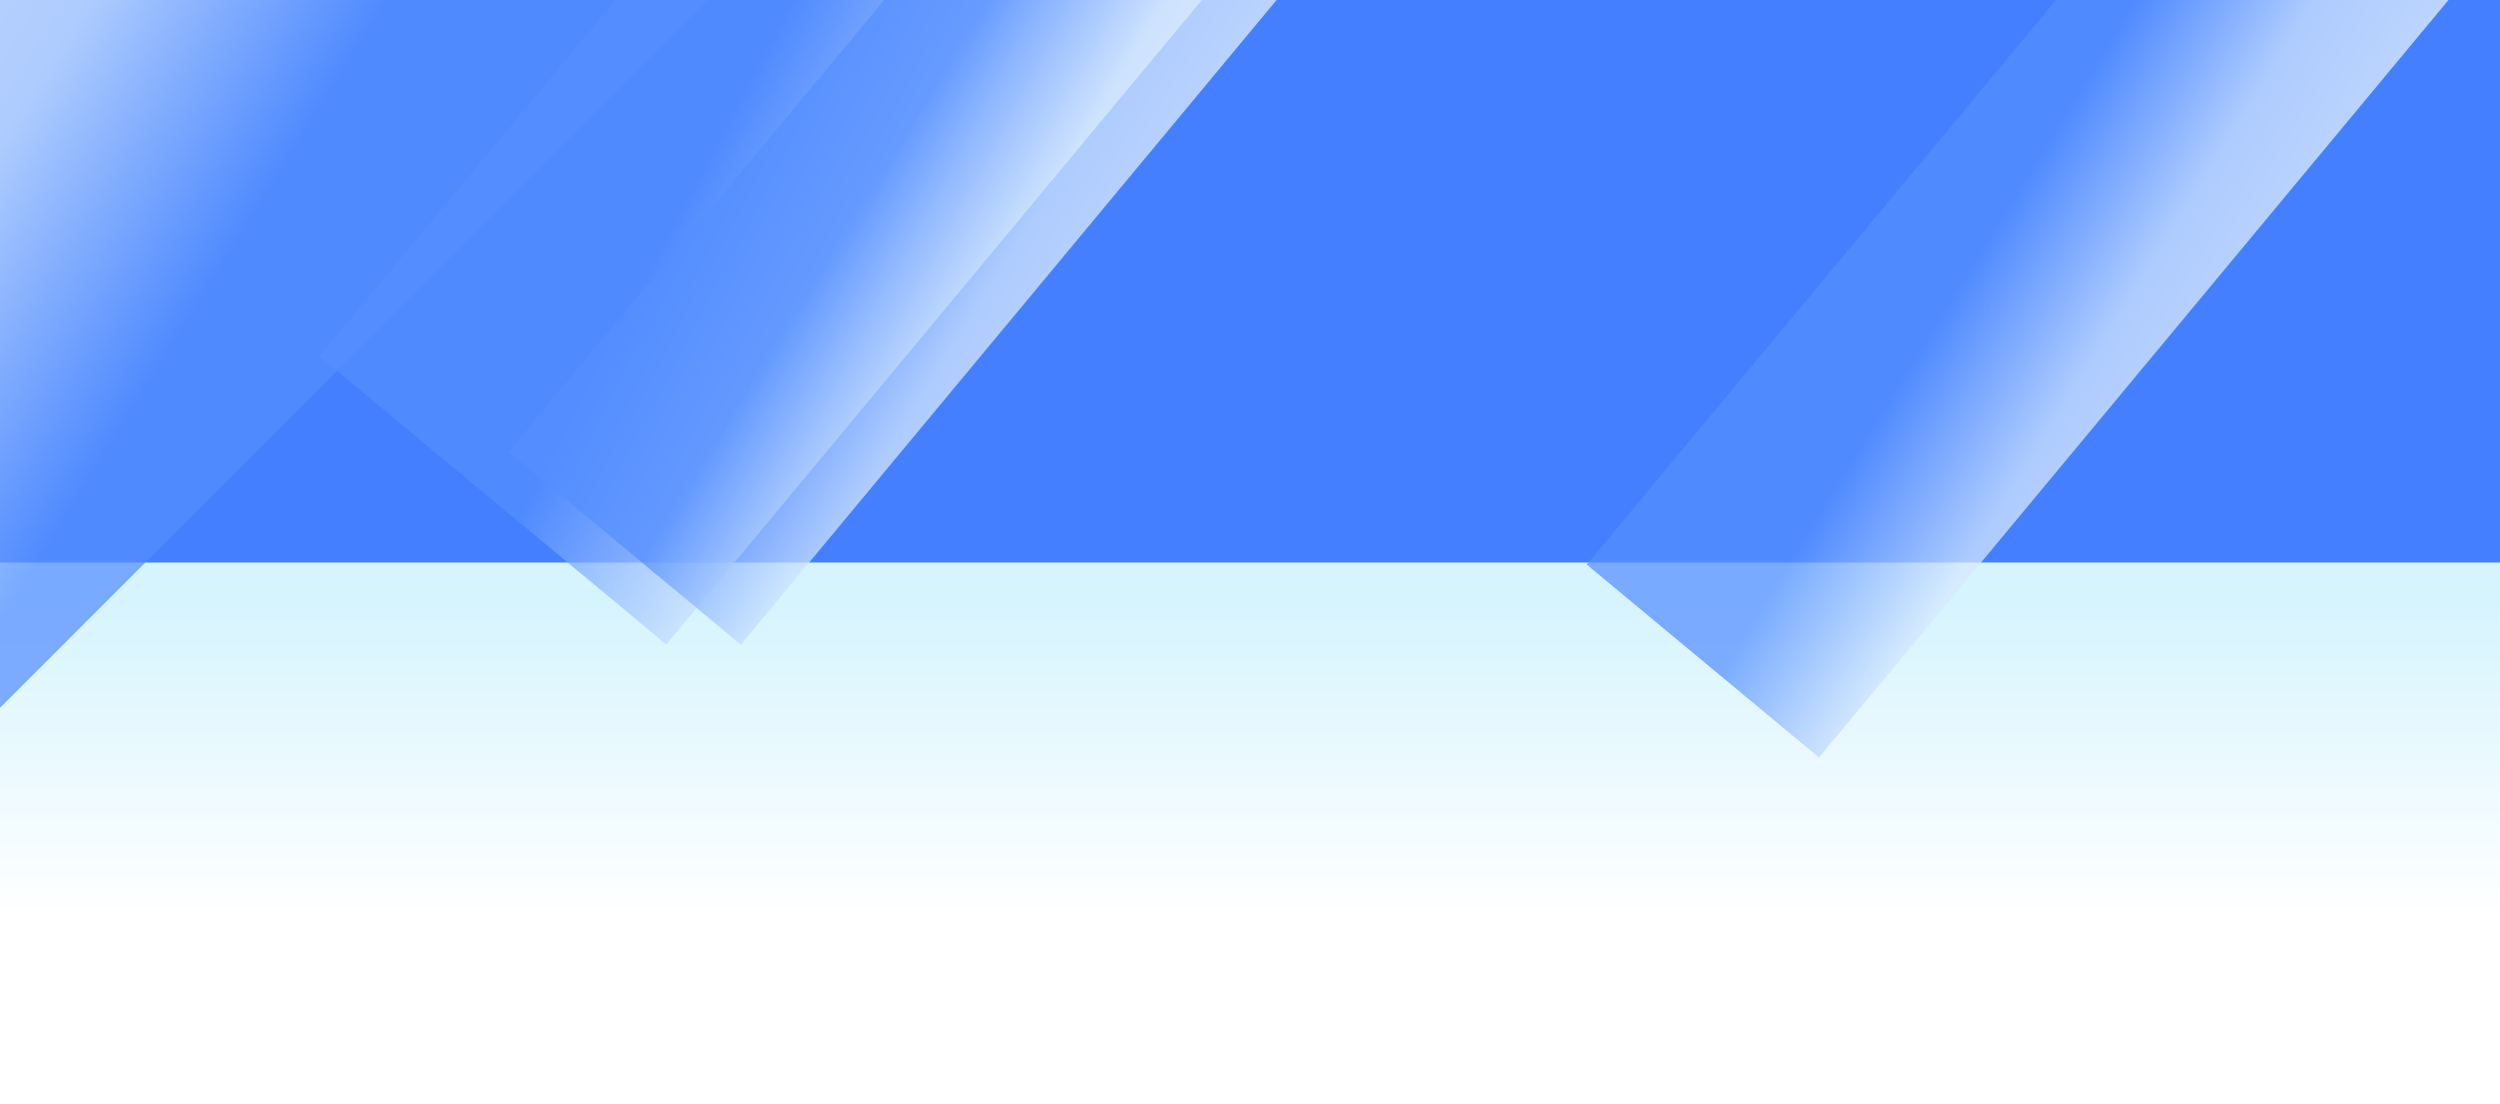
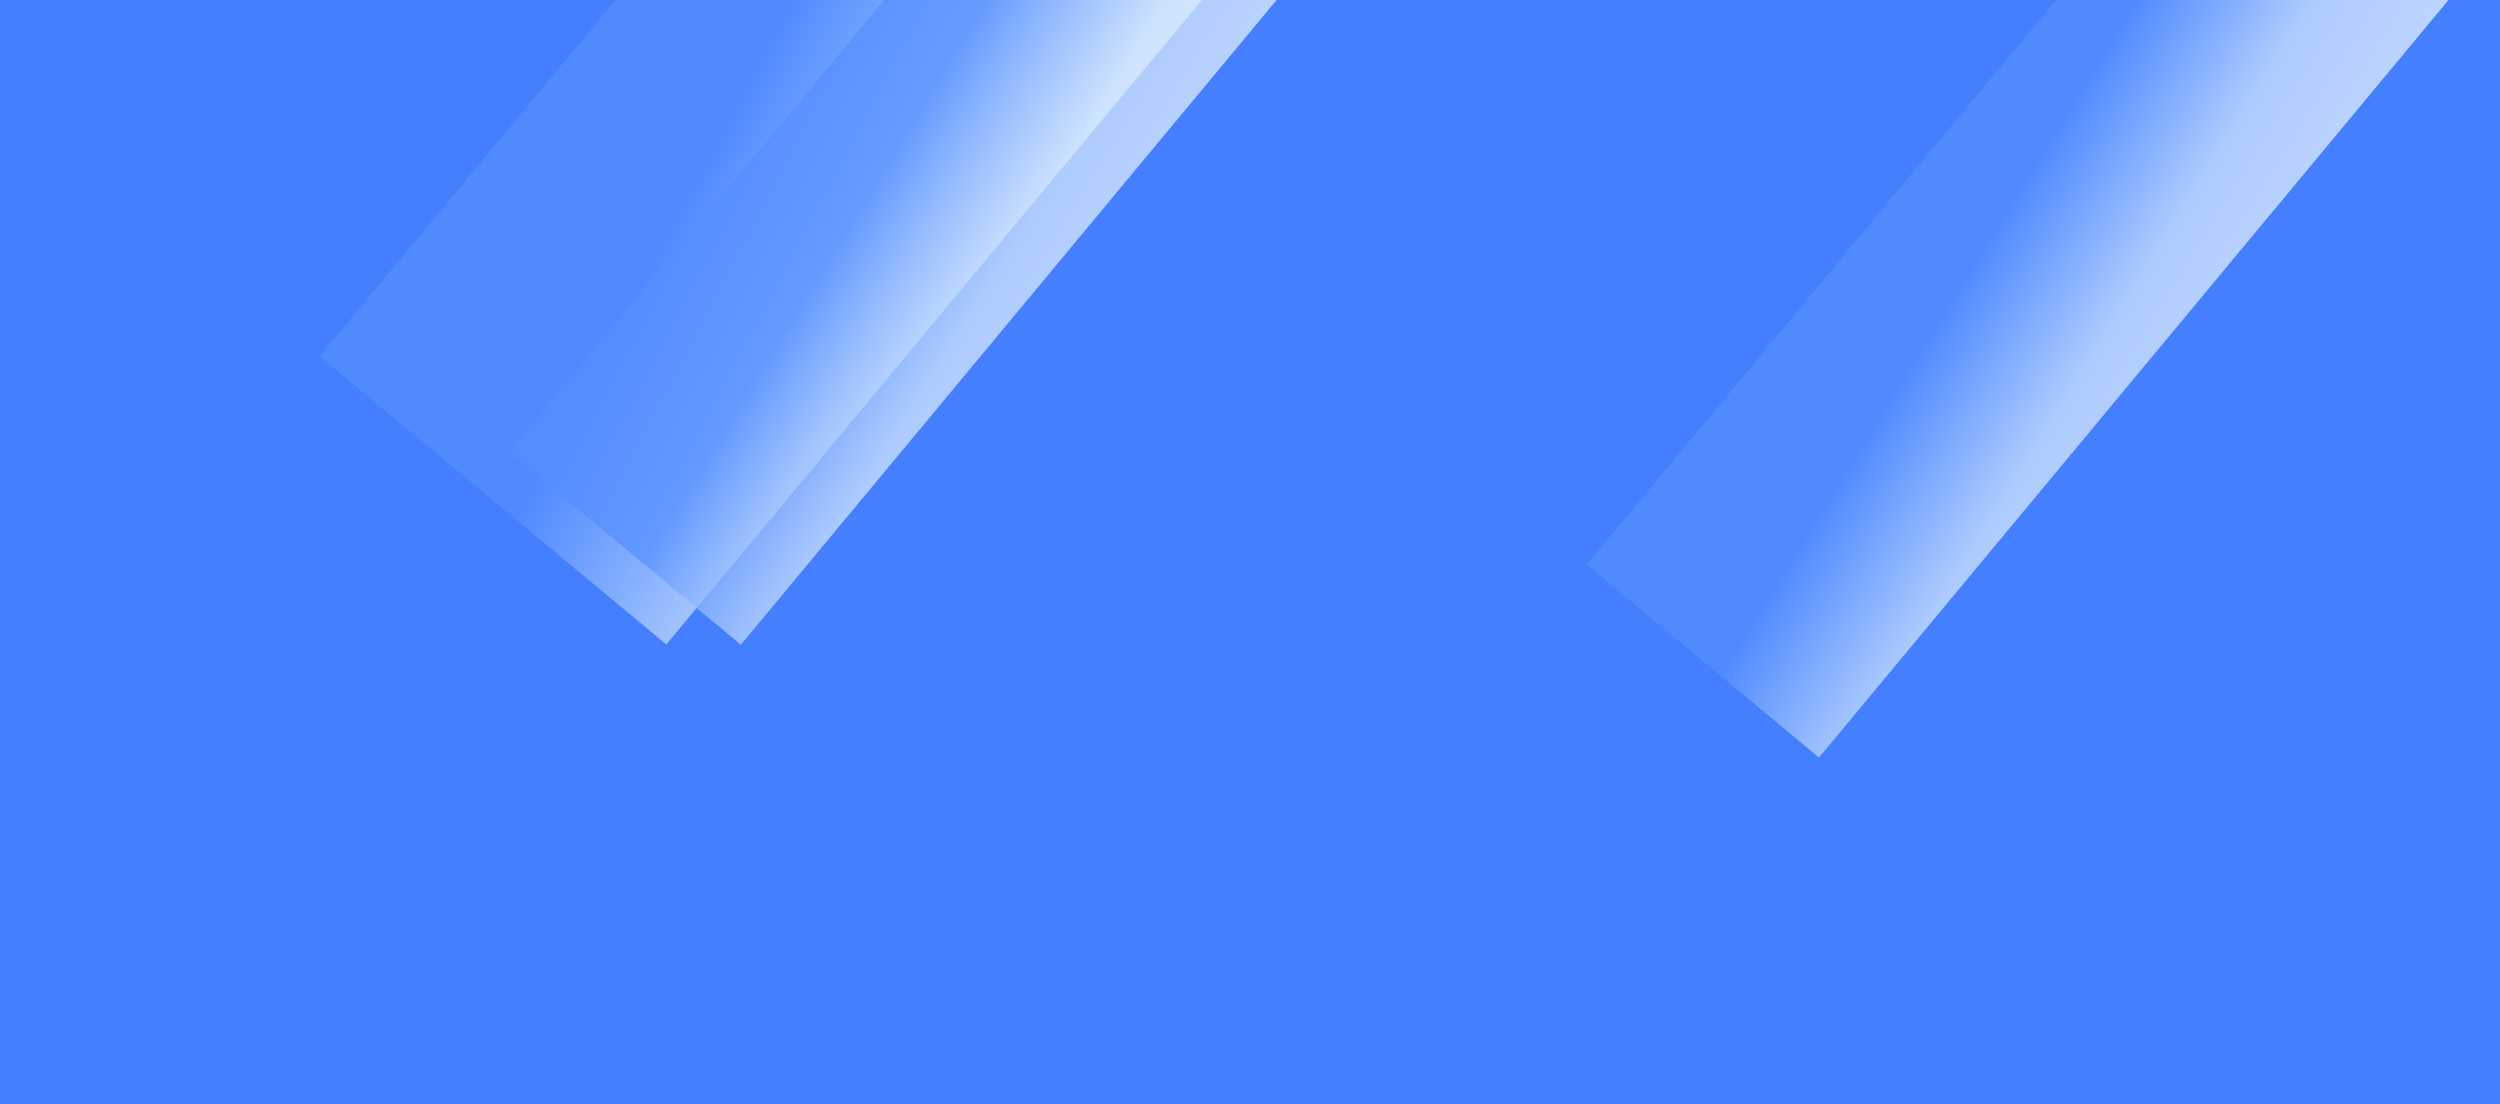
<svg xmlns="http://www.w3.org/2000/svg" width="1440" height="636" fill="none">
  <g clip-path="url(#a)">
-     <path fill="url(#b)" d="M0 0h1440v636H0z" />
    <g filter="url(#c)">
      <path fill="#437FFF" d="M-101-427h1576v1596H-101V-427Z" />
    </g>
    <g filter="url(#d)">
-       <path fill="url(#e)" d="M0 324h1475v512H0z" />
-     </g>
+       </g>
    <g filter="url(#f)" style="mix-blend-mode:hard-light">
-       <path fill="url(#g)" fill-opacity=".73" d="m426.781-19.086-613.87 613.871-206.914-206.914 613.871-613.87L426.781-19.086Z" />
-     </g>
+       </g>
    <g filter="url(#h)" style="mix-blend-mode:hard-light">
      <path fill="url(#i)" fill-opacity=".73" d="m184.039 205.211 542.805-653.209 199.76 165.996-542.805 653.21-199.76-165.997Z" />
    </g>
    <g filter="url(#j)" style="mix-blend-mode:hard-light">
      <path fill="url(#k)" fill-opacity=".73" d="m293 260.211 542.805-653.209 133.738 111.133-542.806 653.209L293 260.211Z" />
    </g>
    <g filter="url(#l)" style="mix-blend-mode:hard-light">
      <path fill="url(#m)" fill-opacity=".73" d="m914 325.211 542.81-653.209 133.73 111.133-542.8 653.209L914 325.211Z" />
    </g>
  </g>
  <defs>
    <linearGradient id="b" x1="707" x2="662.437" y1="-45.5" y2="764.924" gradientUnits="userSpaceOnUse">
      <stop stop-color="#F5F6F8" />
      <stop offset=".632" stop-color="#F5F6F8" />
      <stop offset="1" stop-color="#fff" />
    </linearGradient>
    <linearGradient id="e" x1="737.5" x2="737.5" y1="347.329" y2="528.432" gradientUnits="userSpaceOnUse">
      <stop stop-color="#D6F4FE" />
      <stop offset="1" stop-color="#fff" />
    </linearGradient>
    <linearGradient id="g" x1="80.05" x2="-184.501" y1="229.611" y2="65.094" gradientUnits="userSpaceOnUse">
      <stop stop-color="#558FFF" />
      <stop offset=".465" stop-color="#D5E8FD" />
      <stop offset="1" stop-color="#F5FCFF" />
    </linearGradient>
    <linearGradient id="i" x1="494.61" x2="740.374" y1="-72.257" y2="57.222" gradientUnits="userSpaceOnUse">
      <stop stop-color="#558FFF" />
      <stop offset=".465" stop-color="#D5E8FD" />
      <stop offset="1" stop-color="#F5FCFF" />
    </linearGradient>
    <linearGradient id="k" x1="587.931" x2="748.123" y1="-30.254" y2="68.55" gradientUnits="userSpaceOnUse">
      <stop stop-color="#558FFF" />
      <stop offset=".465" stop-color="#D5E8FD" />
      <stop offset="1" stop-color="#F5FCFF" />
    </linearGradient>
    <linearGradient id="m" x1="1208.93" x2="1369.12" y1="34.746" y2="133.55" gradientUnits="userSpaceOnUse">
      <stop stop-color="#558FFF" />
      <stop offset=".465" stop-color="#D5E8FD" />
      <stop offset="1" stop-color="#F5FCFF" />
    </linearGradient>
    <filter id="c" width="1920" height="1940" x="-273" y="-599" color-interpolation-filters="sRGB" filterUnits="userSpaceOnUse">
      <feFlood flood-opacity="0" result="BackgroundImageFix" />
      <feBlend in="SourceGraphic" in2="BackgroundImageFix" result="shape" />
      <feGaussianBlur result="effect1_foregroundBlur_310_6336" stdDeviation="86" />
    </filter>
    <filter id="d" width="2035" height="1072" x="-280" y="44" color-interpolation-filters="sRGB" filterUnits="userSpaceOnUse">
      <feFlood flood-opacity="0" result="BackgroundImageFix" />
      <feBlend in="SourceGraphic" in2="BackgroundImageFix" result="shape" />
      <feGaussianBlur result="effect1_foregroundBlur_310_6336" stdDeviation="140" />
    </filter>
    <filter id="f" width="888.784" height="888.784" x="-428.003" y="-260" color-interpolation-filters="sRGB" filterUnits="userSpaceOnUse">
      <feFlood flood-opacity="0" result="BackgroundImageFix" />
      <feBlend in="SourceGraphic" in2="BackgroundImageFix" result="shape" />
      <feGaussianBlur result="effect1_foregroundBlur_310_6336" stdDeviation="17" />
    </filter>
    <filter id="h" width="978.565" height="1055.21" x="66.039" y="-565.999" color-interpolation-filters="sRGB" filterUnits="userSpaceOnUse">
      <feFlood flood-opacity="0" result="BackgroundImageFix" />
      <feBlend in="SourceGraphic" in2="BackgroundImageFix" result="shape" />
      <feGaussianBlur result="effect1_foregroundBlur_310_6336" stdDeviation="59" />
    </filter>
    <filter id="j" width="912.542" height="1000.34" x="175" y="-510.999" color-interpolation-filters="sRGB" filterUnits="userSpaceOnUse">
      <feFlood flood-opacity="0" result="BackgroundImageFix" />
      <feBlend in="SourceGraphic" in2="BackgroundImageFix" result="shape" />
      <feGaussianBlur result="effect1_foregroundBlur_310_6336" stdDeviation="59" />
    </filter>
    <filter id="l" width="912.542" height="1000.34" x="796" y="-445.999" color-interpolation-filters="sRGB" filterUnits="userSpaceOnUse">
      <feFlood flood-opacity="0" result="BackgroundImageFix" />
      <feBlend in="SourceGraphic" in2="BackgroundImageFix" result="shape" />
      <feGaussianBlur result="effect1_foregroundBlur_310_6336" stdDeviation="59" />
    </filter>
    <clipPath id="a">
      <path fill="#fff" d="M0 0h1440v636H0z" />
    </clipPath>
  </defs>
</svg>